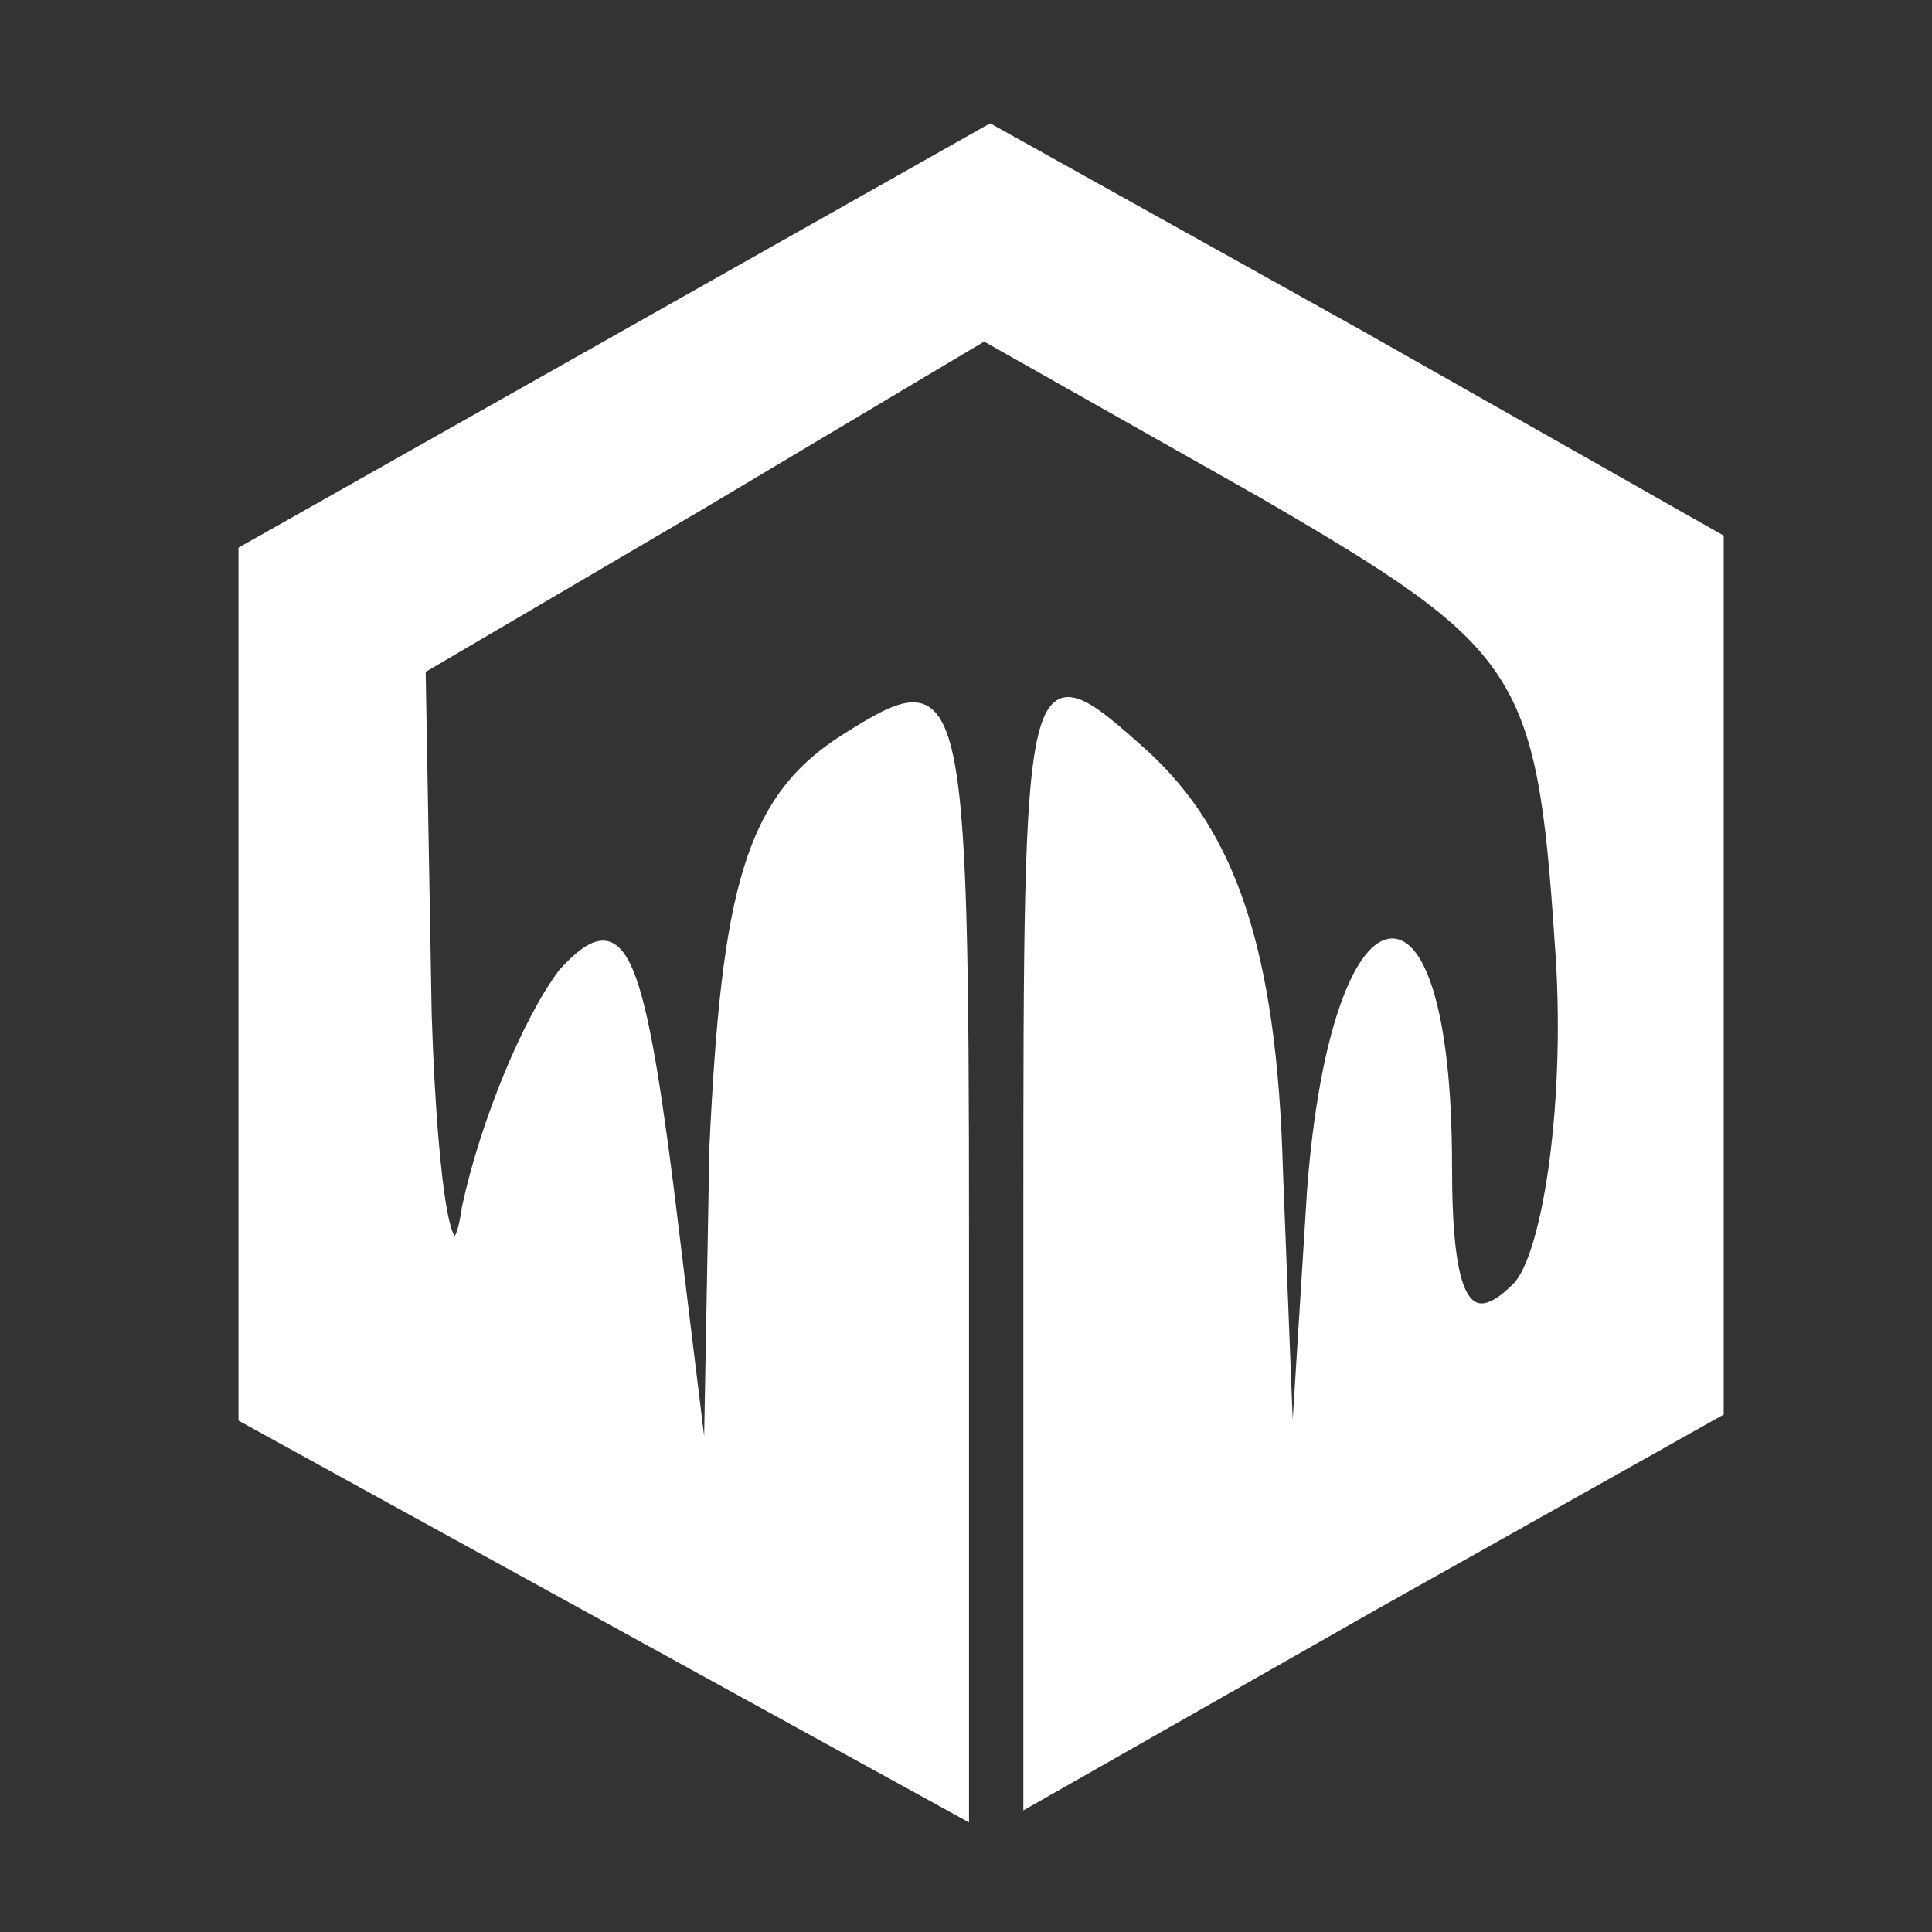
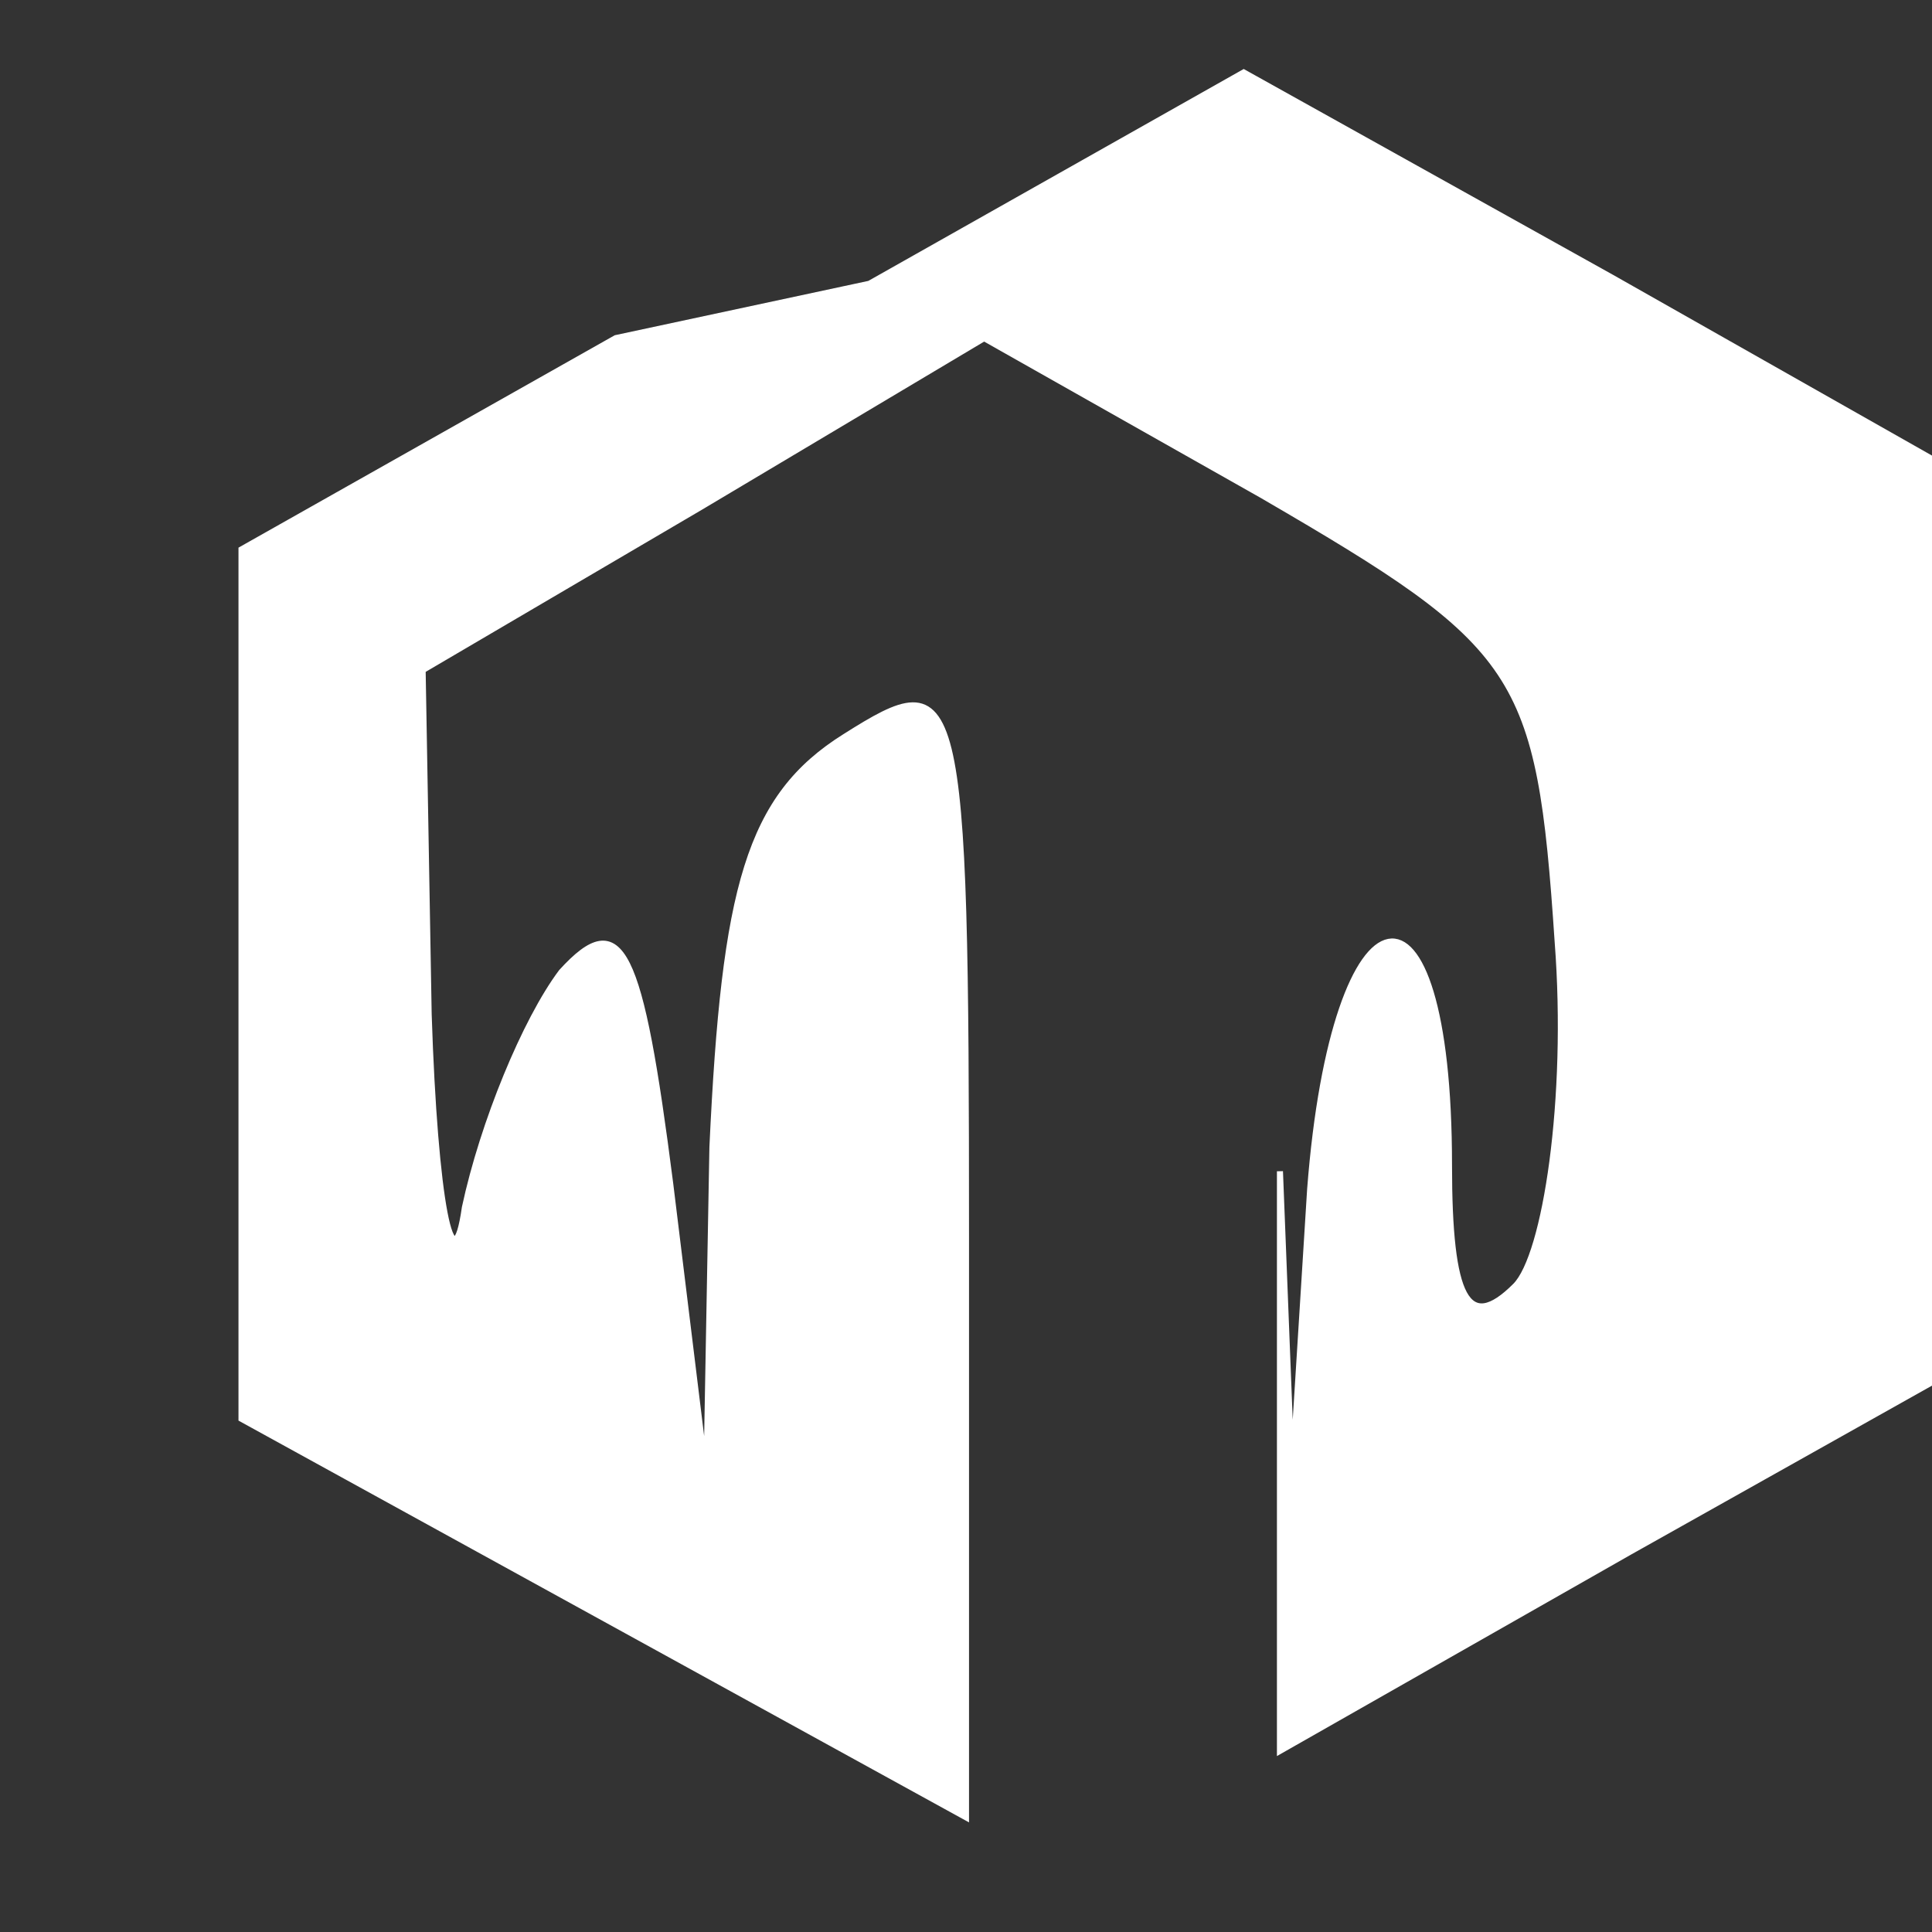
<svg xmlns="http://www.w3.org/2000/svg" version="1.0" width="32pt" height="32pt" viewBox="0 0 32 32" preserveAspectRatio="xMidYMid meet">
  <rect x="0" y="0" width="32" height="32" fill="#333333" stroke="none" />
  <g transform="translate(0,32) scale(0.1,-0.1)" stroke="#fff" fill="#fff">
-     <path d="M102 264 l-62 -35 0 -72 0 -72 60 -33 60 -33 0 96 c0 93 -1 95 -20 83 -16 -10 -20 -25 -22 -68 l-1 -55 -6 49 c-5 39 -8 46 -18 35 -6 -8 -13 -25 -16 -39 -2 -14 -5 1 -6 32 l-1 57 46 27 47 28 46 -26 c43 -25 46 -29 49 -74 2 -26 -2 -52 -7 -57 -8 -8 -11 -2 -11 20 0 52 -19 48 -23 -4 l-3 -48 -2 51 c-1 37 -8 56 -22 69 -20 18 -20 17 -20 -78 l0 -96 58 33 57 32 0 72 0 73 -60 34 -61 34 -62 -35z" />
+     <path d="M102 264 l-62 -35 0 -72 0 -72 60 -33 60 -33 0 96 c0 93 -1 95 -20 83 -16 -10 -20 -25 -22 -68 l-1 -55 -6 49 c-5 39 -8 46 -18 35 -6 -8 -13 -25 -16 -39 -2 -14 -5 1 -6 32 l-1 57 46 27 47 28 46 -26 c43 -25 46 -29 49 -74 2 -26 -2 -52 -7 -57 -8 -8 -11 -2 -11 20 0 52 -19 48 -23 -4 l-3 -48 -2 51 l0 -96 58 33 57 32 0 72 0 73 -60 34 -61 34 -62 -35z" />
  </g>
</svg>